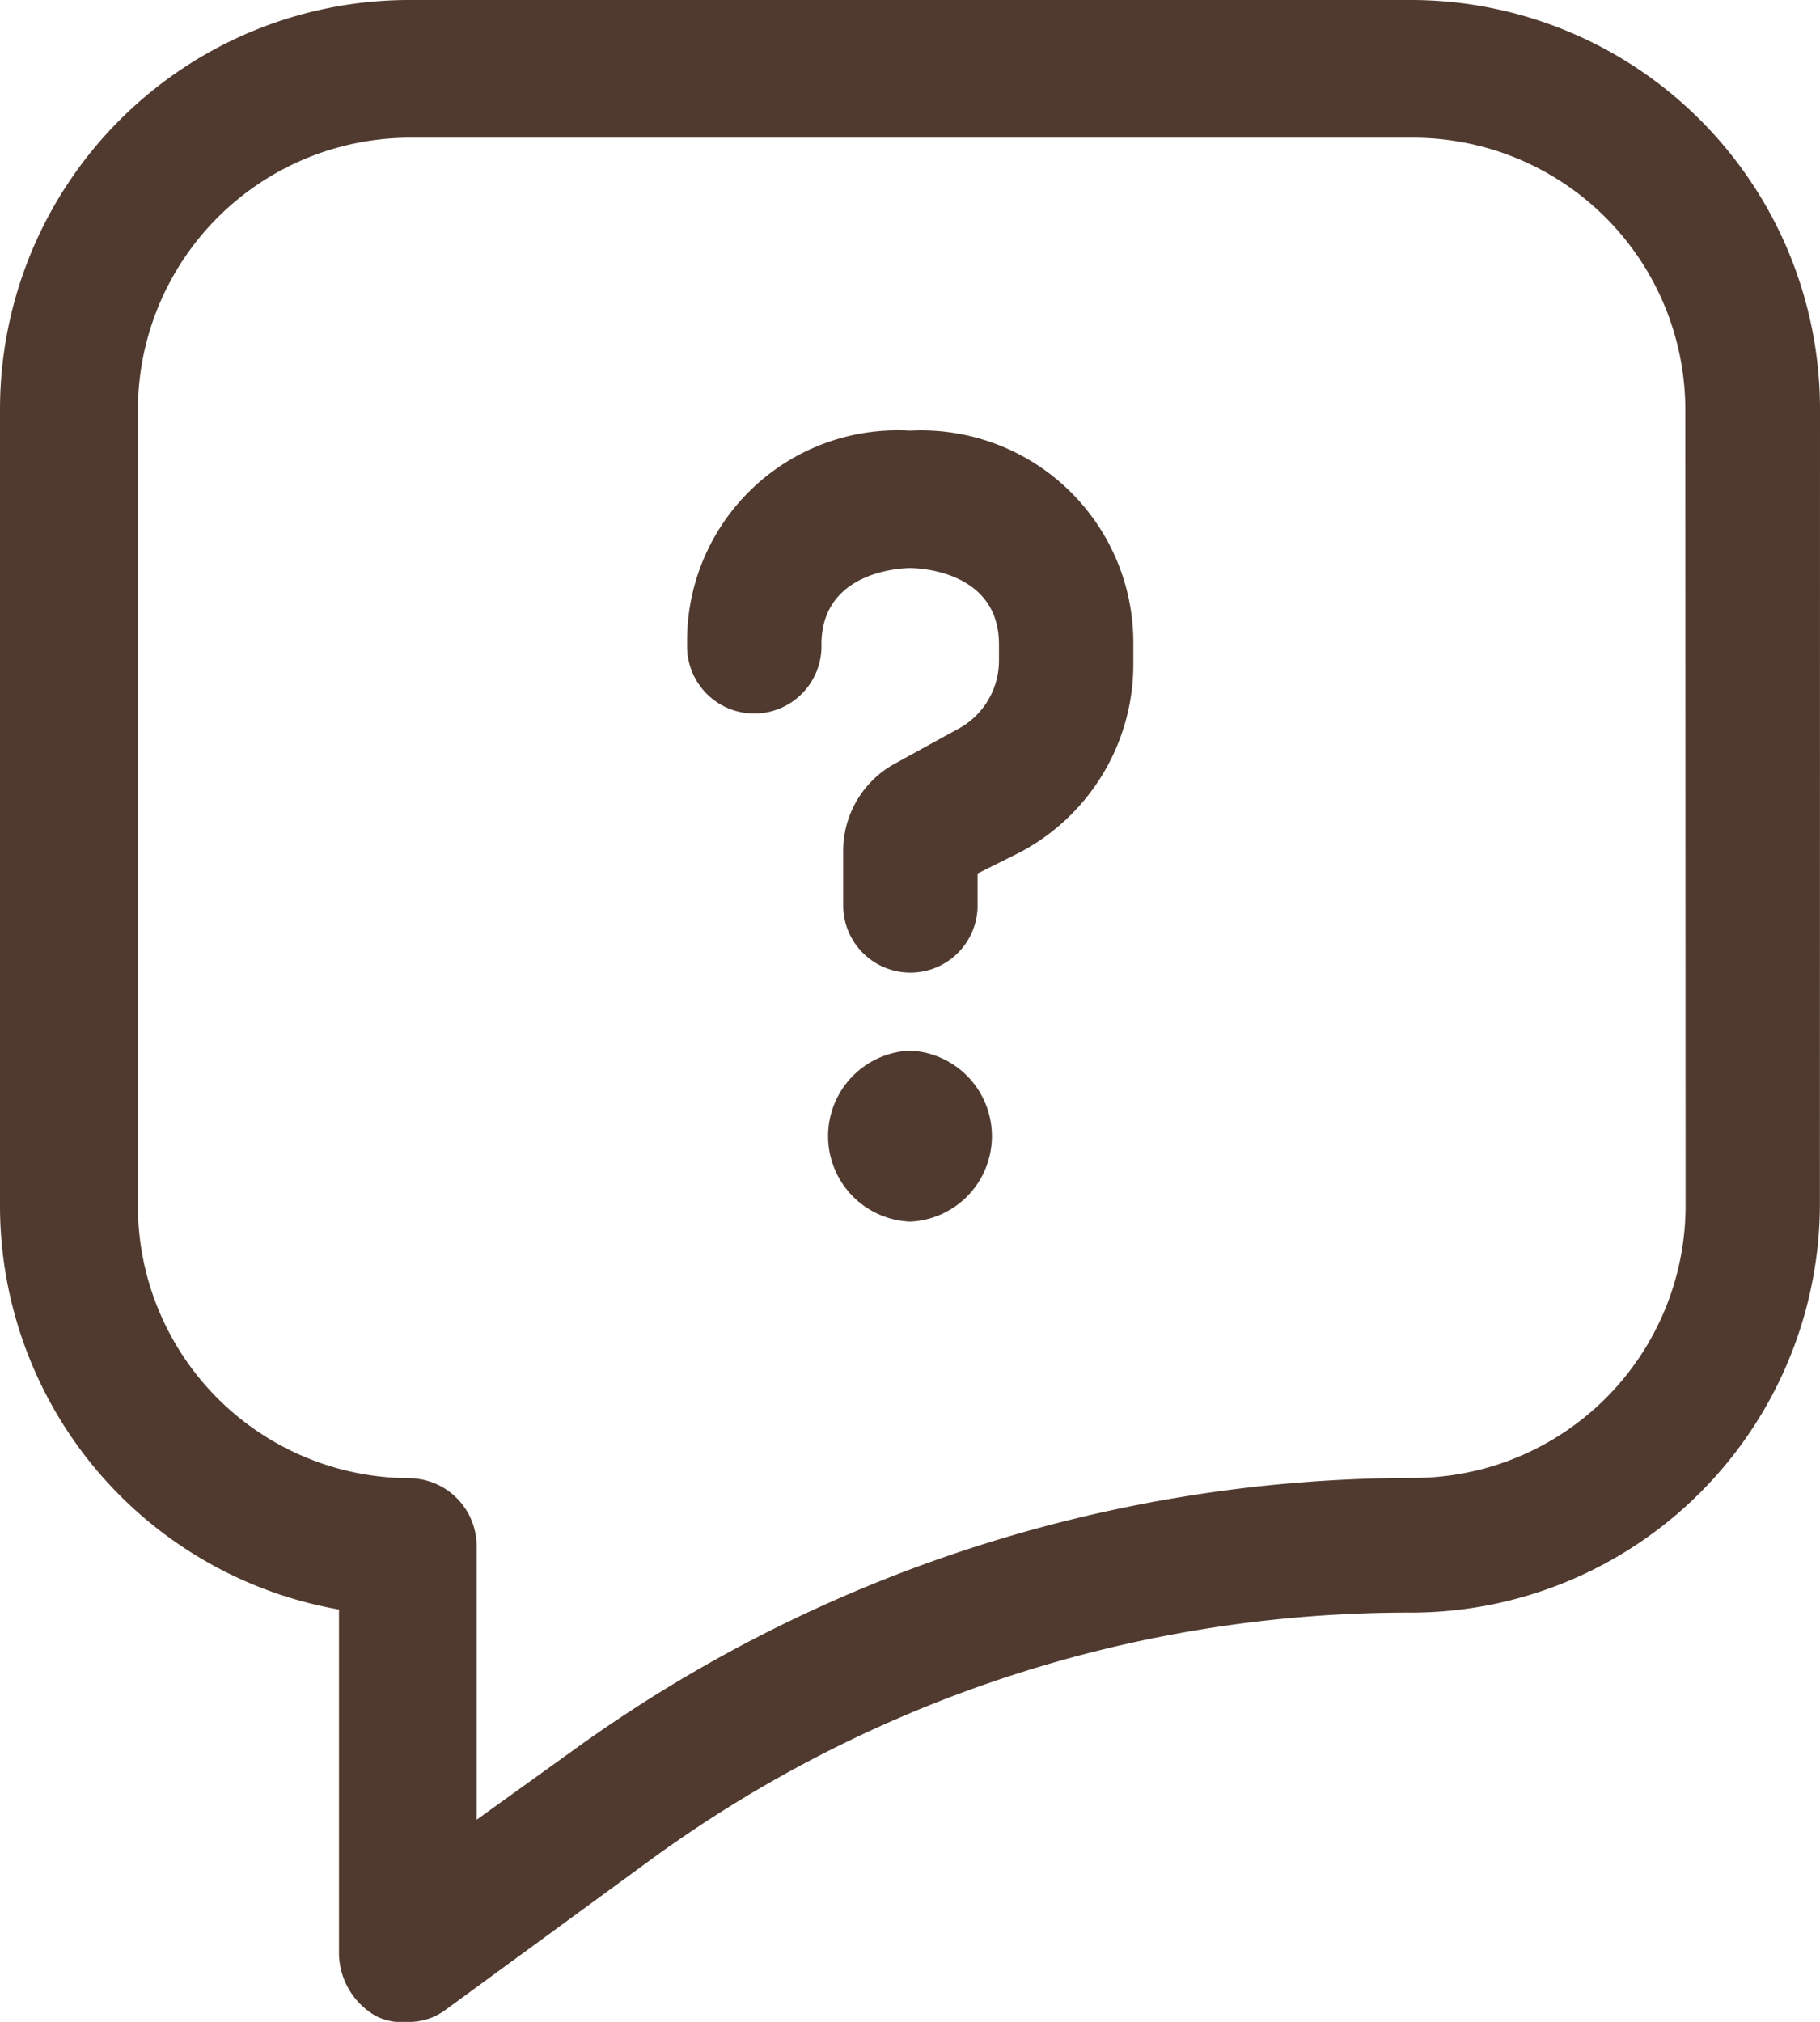
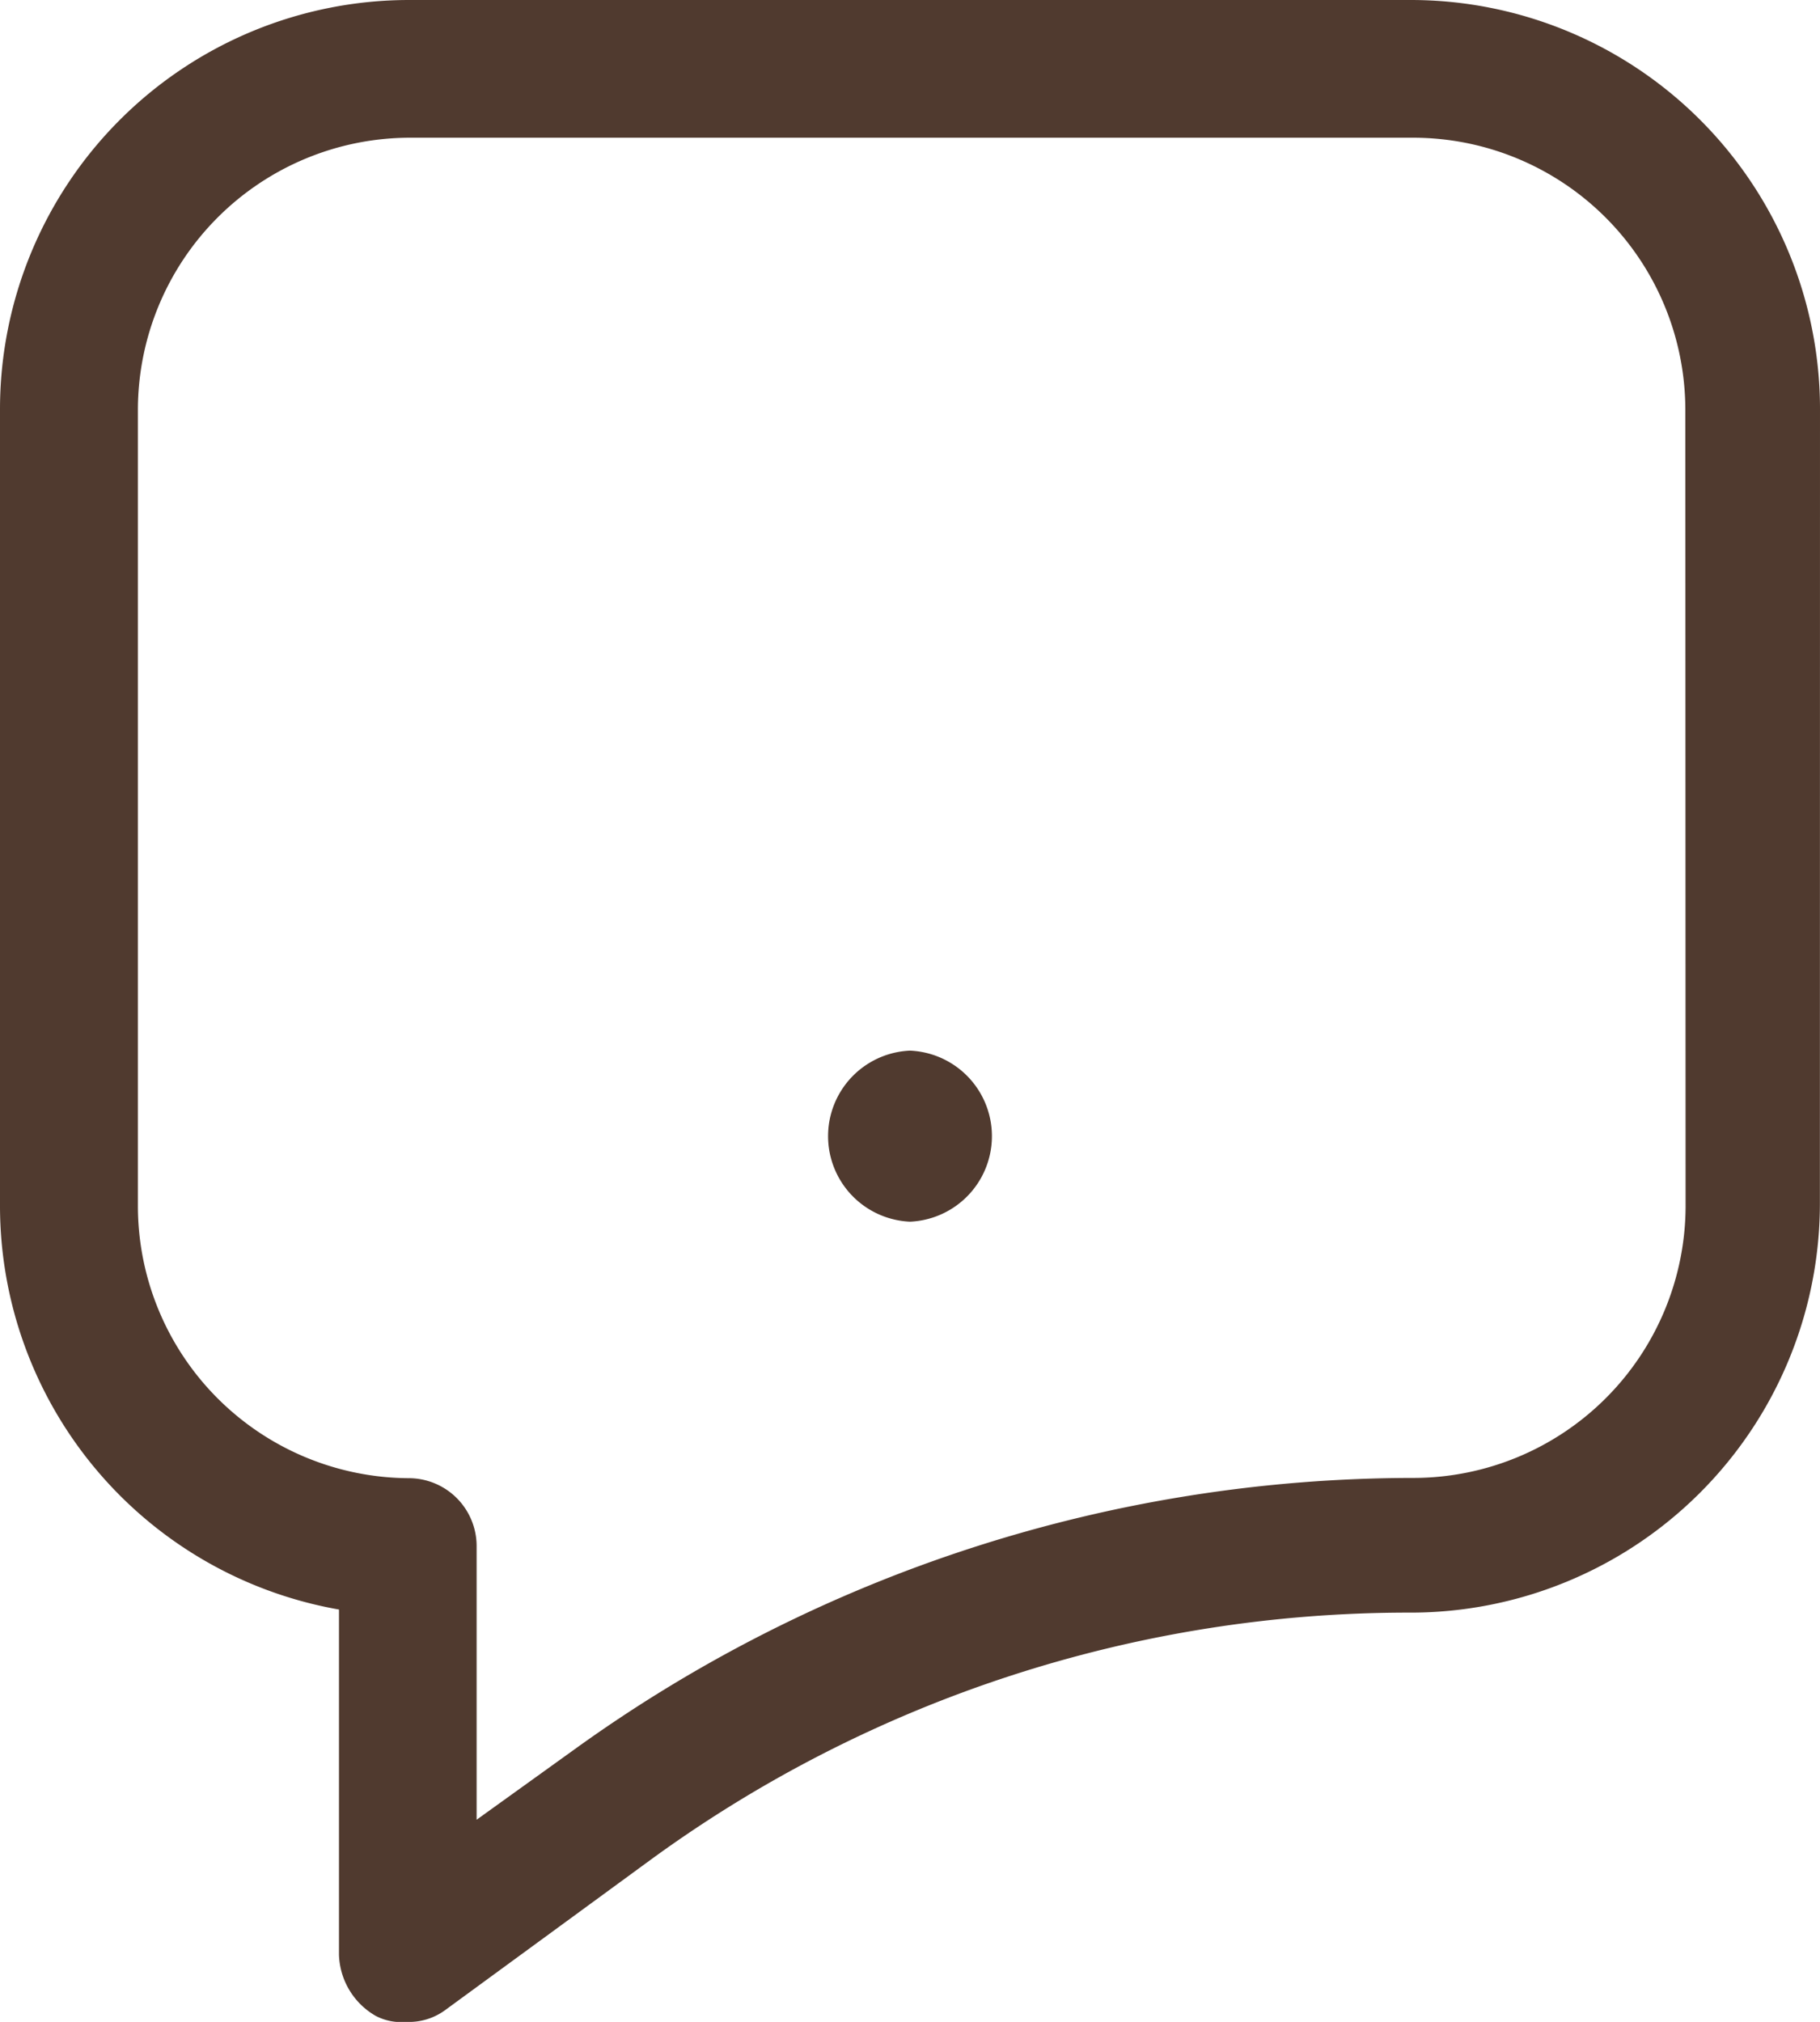
<svg xmlns="http://www.w3.org/2000/svg" width="34.856" height="38.716" viewBox="0 0 34.856 38.716">
  <g id="グループ_23668" data-name="グループ 23668" transform="translate(-20.2 -16.9)">
    <path id="パス_9961" data-name="パス 9961" d="M55.056,24.737A7.837,7.837,0,0,0,47.219,16.9H28.037A7.837,7.837,0,0,0,20.2,24.737V40a7.851,7.851,0,0,0,6.492,7.72v6.609a1.4,1.4,0,0,0,.7,1.17,1.054,1.054,0,0,0,.585.117,1.175,1.175,0,0,0,.76-.234l3.918-2.866a24.624,24.624,0,0,1,14.562-4.737,7.837,7.837,0,0,0,7.837-7.837ZM52.482,40a5.216,5.216,0,0,1-5.2,5.2,27.486,27.486,0,0,0-16.083,5.2l-1.871,1.345V46.492a1.3,1.3,0,0,0-1.287-1.287,5.216,5.216,0,0,1-5.2-5.2V24.737a5.216,5.216,0,0,1,5.2-5.2H47.277a5.216,5.216,0,0,1,5.2,5.2Z" fill="#503a2f" />
-     <path id="パス_9962" data-name="パス 9962" d="M46.969,31A4.032,4.032,0,0,0,42.7,35.094a1.287,1.287,0,1,0,2.573,0c0-1.4,1.521-1.462,1.7-1.462s1.7.058,1.7,1.462v.292a1.486,1.486,0,0,1-.819,1.345l-1.17.643a1.9,1.9,0,0,0-.994,1.7v1.053a1.287,1.287,0,0,0,2.573,0V39.48l.819-.409a4.07,4.07,0,0,0,2.164-3.626v-.351A4.064,4.064,0,0,0,46.969,31Z" transform="translate(-9.341 -5.854)" fill="#503a2f" />
    <path id="パス_9963" data-name="パス 9963" d="M48.879,51.3a1.639,1.639,0,0,0,0,3.275A1.639,1.639,0,0,0,48.879,51.3Z" transform="translate(-11.251 -14.282)" fill="#503a2f" />
  </g>
</svg>